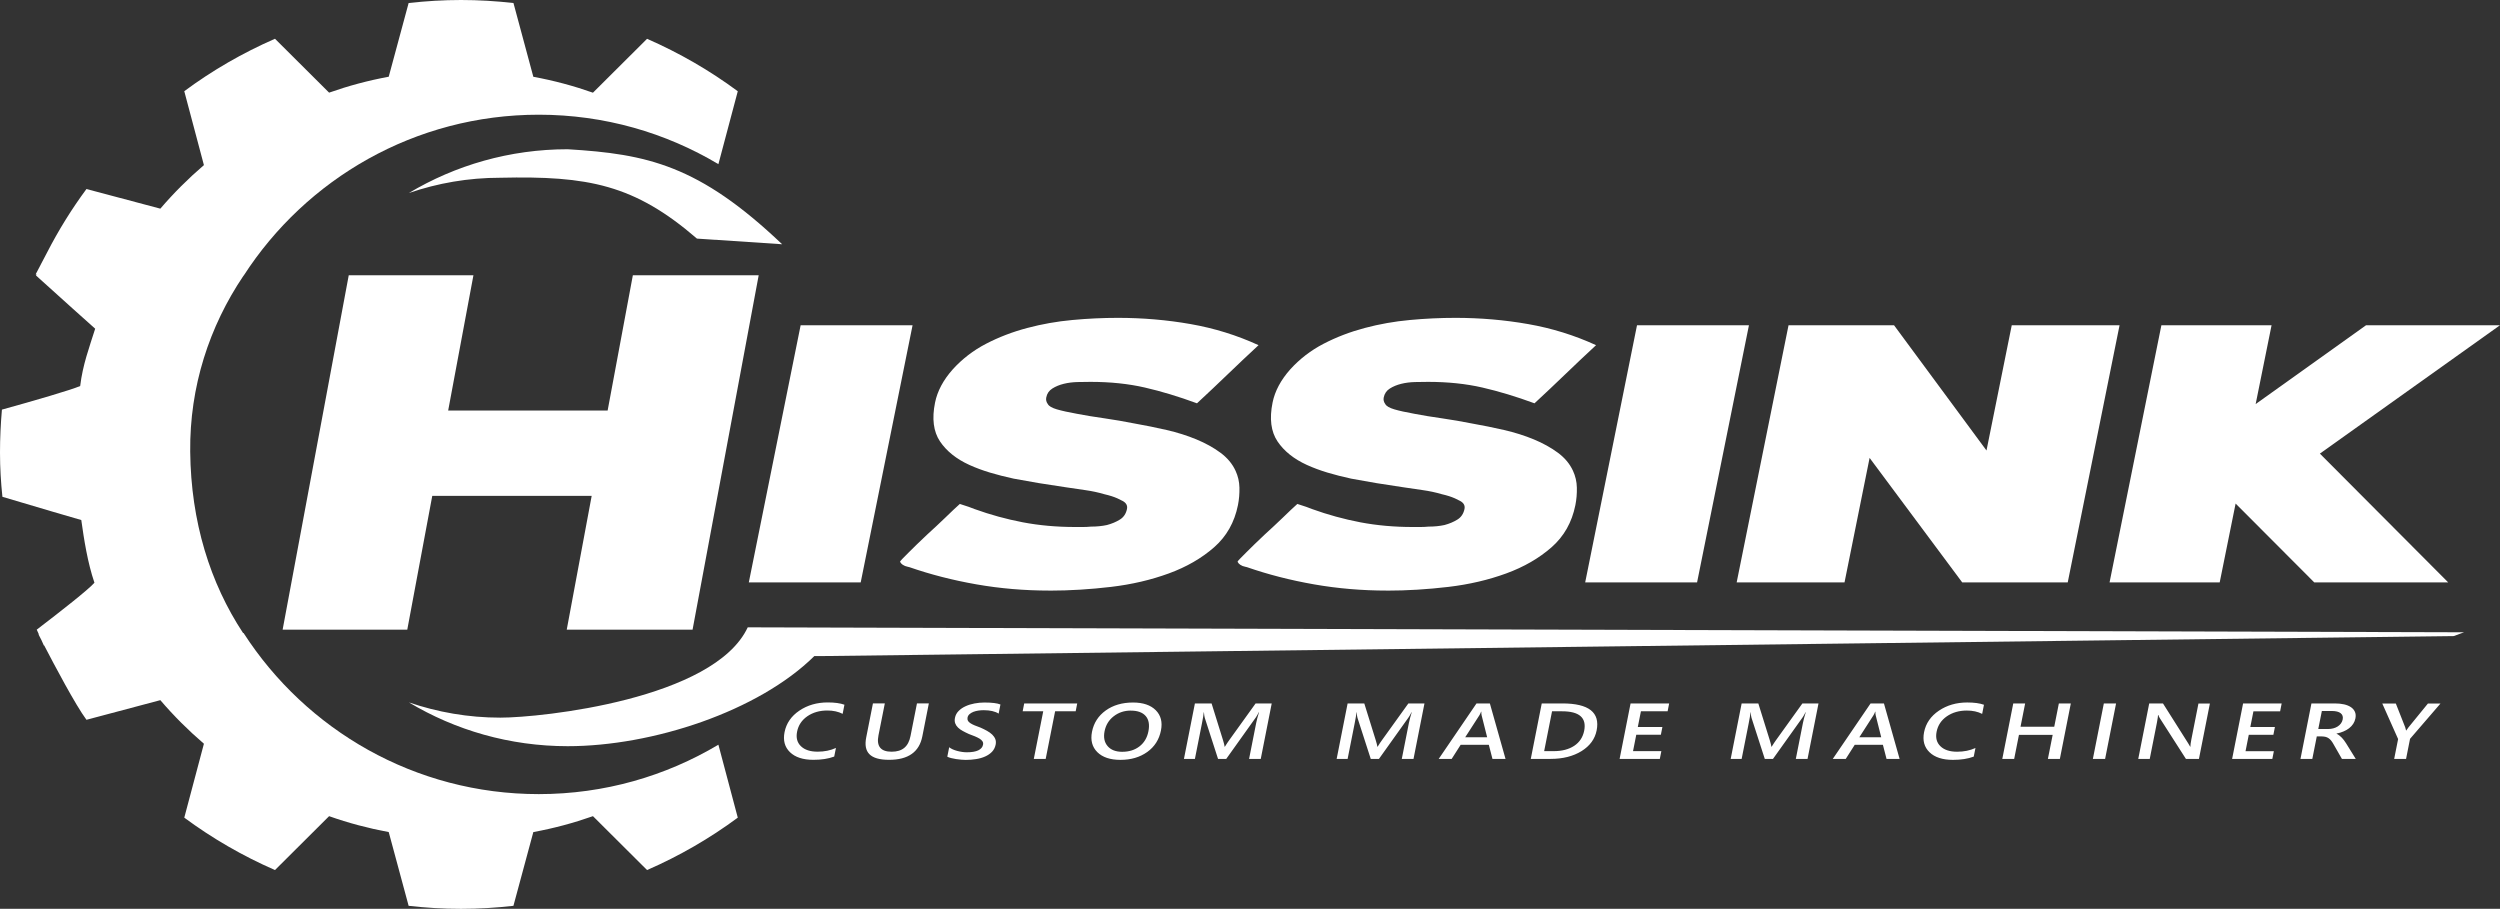
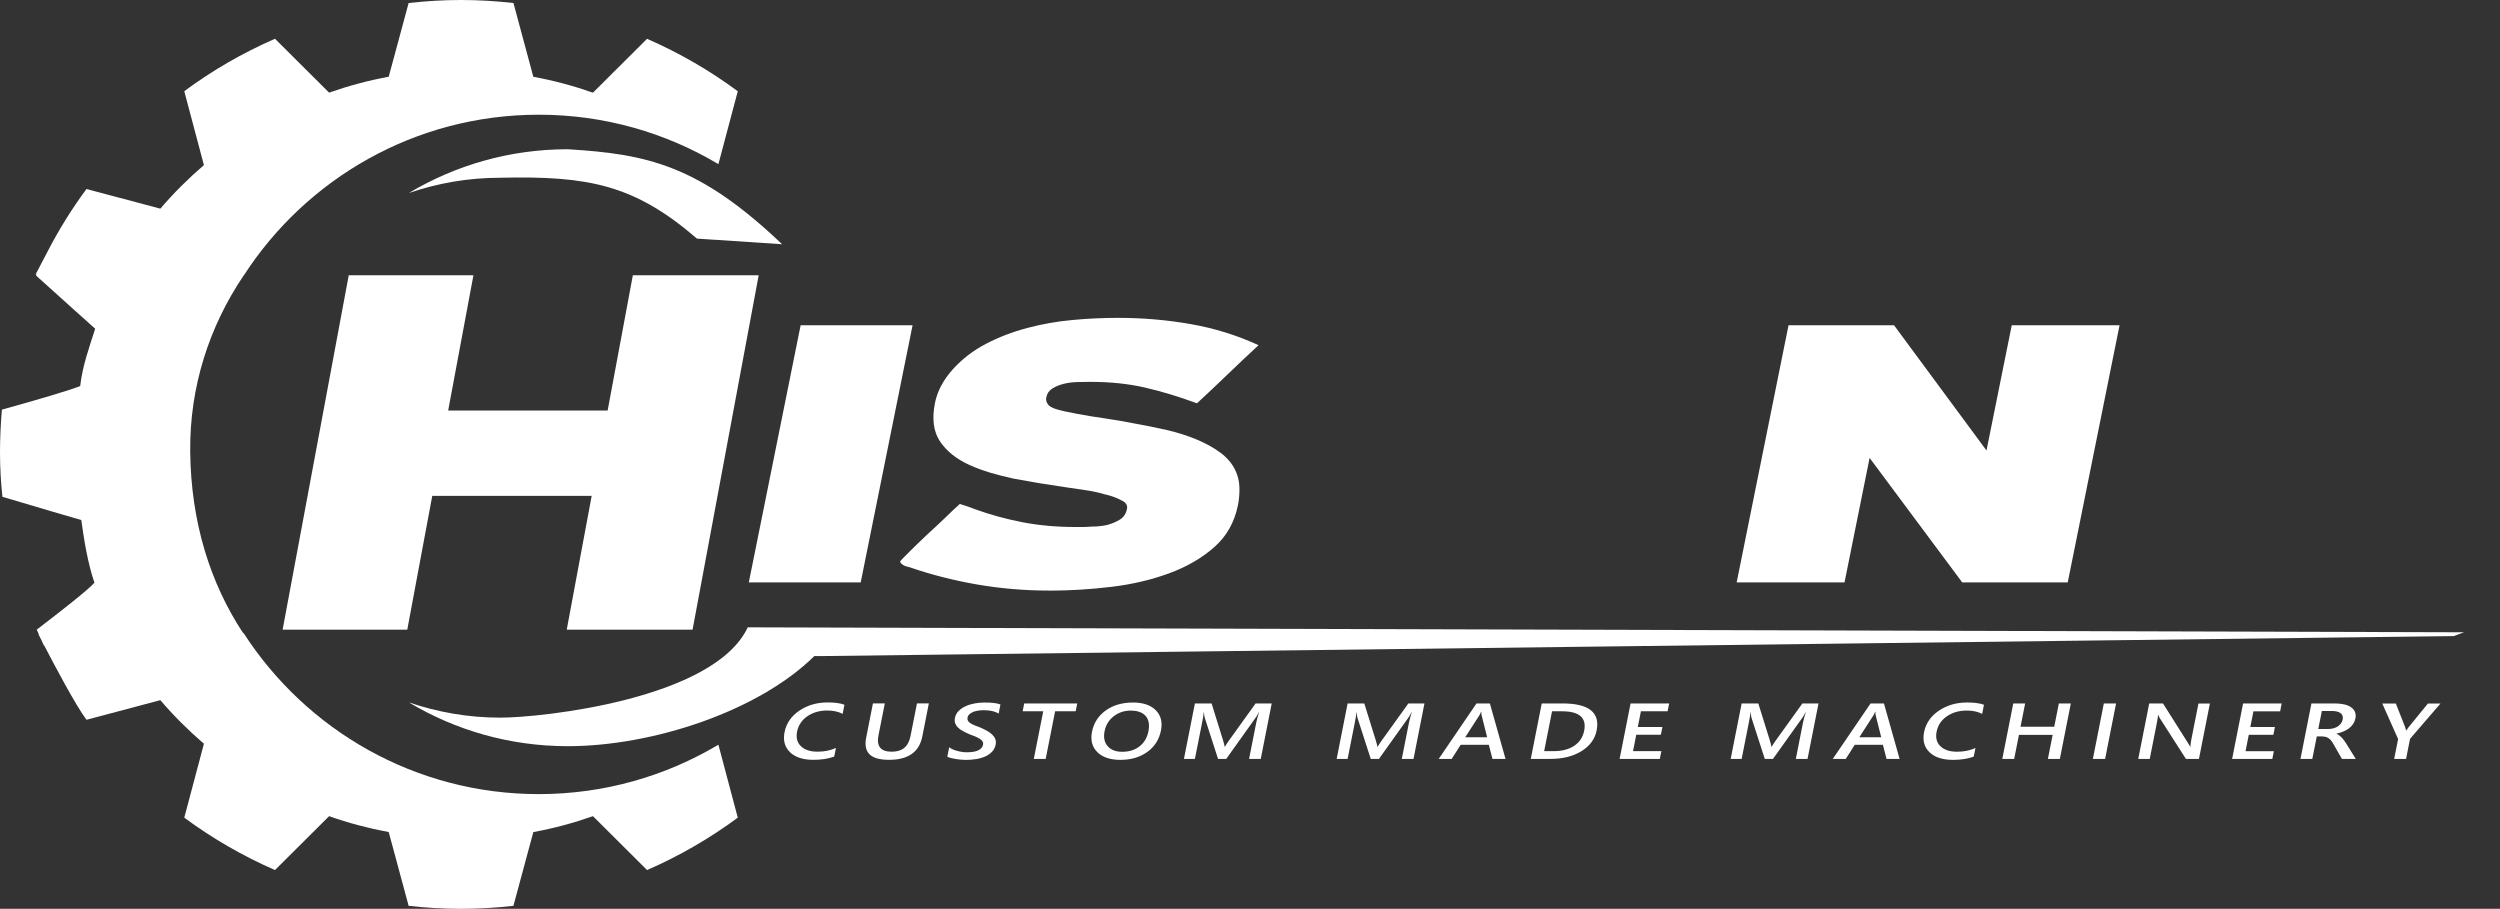
<svg xmlns="http://www.w3.org/2000/svg" id="Hissink" viewBox="0 0 570.2 207.28">
  <rect x="0" y="0" width="570.2" height="207.28" fill="#333333" stroke="none" />
  <defs>
    <style>.cls-1{fill:#fff;fill-rule:evenodd;}</style>
  </defs>
  <polygon class="cls-1" points="170.79 132.83 182.61 74.18 208.14 74.18 196.31 132.83 170.79 132.83" />
-   <path class="cls-1" d="M239.41,134.7c-5.73,0-11.3-.47-16.71-1.42-5.41-.95-10.5-2.26-15.28-3.92-.09,0-.21-.03-.38-.09-.16-.06-.37-.12-.62-.18-.41-.18-.7-.37-.88-.58-.18-.21-.26-.37-.23-.49,.01-.06,.63-.7,1.84-1.91,1.21-1.22,2.64-2.6,4.27-4.14,1.51-1.37,2.92-2.69,4.24-3.96,1.31-1.28,2.4-2.3,3.26-3.07,.91,.3,1.59,.52,2.05,.67,.45,.15,.88,.31,1.29,.49,3.62,1.31,7.29,2.31,11.03,3.03,3.74,.71,7.72,1.07,11.95,1.07h1.79c.57,0,1.17-.03,1.8-.09,1.32,0,2.54-.12,3.64-.36,1.12-.3,2.1-.71,2.96-1.25,.86-.53,1.39-1.34,1.61-2.4,.16-.77-.16-1.38-.95-1.82-.79-.44-1.64-.82-2.55-1.11-.58-.18-1.13-.33-1.63-.44-1.42-.42-2.87-.73-4.37-.94-1.5-.21-3.02-.43-4.56-.67-2.06-.3-4.07-.61-6.03-.93-1.96-.33-3.88-.67-5.75-1.02-1.94-.42-3.75-.88-5.41-1.38-1.66-.5-3.22-1.08-4.68-1.74-2.99-1.36-5.23-3.16-6.72-5.38-1.49-2.23-1.87-5.18-1.12-8.86,.53-2.61,1.87-5.13,4.04-7.57,2.15-2.37,4.68-4.32,7.59-5.83,2.91-1.51,6.03-2.71,9.39-3.6,3.35-.89,6.78-1.5,10.29-1.82,3.5-.33,6.98-.49,10.41-.49,5.64,0,11.17,.47,16.57,1.42,5.41,.95,10.57,2.55,15.49,4.81-2.49,2.31-4.83,4.52-7.02,6.63-2.19,2.11-4.53,4.32-7.02,6.63-4.19-1.54-8.15-2.74-11.9-3.6-3.75-.86-7.87-1.29-12.37-1.29-.88,0-1.88,.02-2.99,.04-1.11,.03-2.15,.16-3.12,.4-.97,.24-1.84,.59-2.6,1.07-.76,.47-1.23,1.16-1.4,2.05-.11,.53,.01,1.04,.36,1.51,.26,.47,.95,.87,2.07,1.2,1.13,.33,2.67,.67,4.62,1.02,1.87,.36,3.94,.7,6.21,1.02,2.27,.33,4.59,.73,6.97,1.2,2.38,.42,4.8,.91,7.24,1.47,2.44,.56,4.7,1.28,6.78,2.14,2.07,.86,3.9,1.87,5.47,3.03,1.57,1.16,2.73,2.54,3.46,4.14,.55,1.19,.85,2.46,.88,3.83,.03,1.36-.08,2.7-.34,4-.79,3.92-2.6,7.12-5.44,9.61-2.84,2.49-6.28,4.48-10.33,5.96-4.05,1.48-8.44,2.51-13.18,3.07-4.74,.56-9.41,.85-13.99,.85Z" />
-   <path class="cls-1" d="M316.4,134.7c-5.73,0-11.3-.47-16.71-1.42-5.41-.95-10.5-2.26-15.28-3.92-.09,0-.21-.03-.38-.09-.16-.06-.37-.12-.63-.18-.4-.18-.7-.37-.88-.58-.18-.21-.26-.37-.23-.49,.01-.06,.63-.7,1.84-1.91,1.21-1.22,2.64-2.6,4.27-4.14,1.51-1.37,2.92-2.69,4.24-3.96,1.31-1.28,2.4-2.3,3.26-3.07,.91,.3,1.59,.52,2.05,.67,.45,.15,.88,.31,1.29,.49,3.62,1.31,7.29,2.31,11.03,3.03,3.74,.71,7.72,1.07,11.95,1.07h1.79c.57,0,1.17-.03,1.8-.09,1.32,0,2.54-.12,3.64-.36,1.12-.3,2.1-.71,2.96-1.25,.86-.53,1.39-1.34,1.61-2.4,.16-.77-.16-1.38-.95-1.82-.79-.44-1.64-.82-2.55-1.11-.58-.18-1.12-.33-1.63-.44-1.42-.42-2.87-.73-4.37-.94-1.5-.21-3.02-.43-4.56-.67-2.06-.3-4.07-.61-6.03-.93-1.96-.33-3.88-.67-5.75-1.02-1.94-.42-3.75-.88-5.41-1.38-1.66-.5-3.22-1.08-4.68-1.74-2.99-1.36-5.23-3.16-6.72-5.38-1.49-2.23-1.87-5.18-1.12-8.86,.53-2.61,1.87-5.13,4.04-7.57,2.15-2.37,4.68-4.32,7.59-5.83,2.91-1.51,6.04-2.71,9.39-3.6,3.35-.89,6.78-1.5,10.29-1.82,3.5-.33,6.98-.49,10.41-.49,5.64,0,11.17,.47,16.57,1.42,5.41,.95,10.57,2.55,15.49,4.81-2.49,2.31-4.83,4.52-7.02,6.63-2.19,2.11-4.53,4.32-7.02,6.63-4.19-1.54-8.15-2.74-11.9-3.6-3.75-.86-7.87-1.29-12.37-1.29-.88,0-1.88,.02-2.99,.04-1.11,.03-2.15,.16-3.12,.4-.97,.24-1.84,.59-2.6,1.07-.76,.47-1.23,1.16-1.41,2.05-.11,.53,.01,1.04,.36,1.51,.26,.47,.95,.87,2.07,1.2,1.12,.33,2.66,.67,4.62,1.02,1.87,.36,3.94,.7,6.21,1.02,2.27,.33,4.59,.73,6.96,1.2,2.38,.42,4.8,.91,7.24,1.47,2.44,.56,4.7,1.28,6.78,2.14,2.07,.86,3.9,1.87,5.47,3.03,1.57,1.16,2.73,2.54,3.46,4.14,.55,1.19,.85,2.46,.88,3.83,.03,1.36-.08,2.7-.34,4-.79,3.92-2.6,7.12-5.44,9.61-2.84,2.49-6.28,4.48-10.33,5.96-4.05,1.48-8.44,2.51-13.18,3.07-4.74,.56-9.41,.85-13.99,.85Z" />
-   <polygon class="cls-1" points="361.55 132.83 373.37 74.18 398.9 74.18 387.07 132.83 361.55 132.83" />
+   <path class="cls-1" d="M239.41,134.7c-5.73,0-11.3-.47-16.71-1.42-5.41-.95-10.5-2.26-15.28-3.92-.09,0-.21-.03-.38-.09-.16-.06-.37-.12-.62-.18-.41-.18-.7-.37-.88-.58-.18-.21-.26-.37-.23-.49,.01-.06,.63-.7,1.84-1.91,1.21-1.22,2.64-2.6,4.27-4.14,1.51-1.37,2.92-2.69,4.24-3.96,1.31-1.28,2.4-2.3,3.26-3.07,.91,.3,1.59,.52,2.05,.67,.45,.15,.88,.31,1.29,.49,3.62,1.31,7.29,2.31,11.03,3.03,3.74,.71,7.72,1.07,11.95,1.07h1.79c.57,0,1.17-.03,1.8-.09,1.32,0,2.54-.12,3.64-.36,1.12-.3,2.1-.71,2.96-1.25,.86-.53,1.39-1.34,1.61-2.4,.16-.77-.16-1.38-.95-1.82-.79-.44-1.64-.82-2.55-1.11-.58-.18-1.13-.33-1.63-.44-1.42-.42-2.87-.73-4.37-.94-1.5-.21-3.02-.43-4.56-.67-2.06-.3-4.07-.61-6.03-.93-1.96-.33-3.88-.67-5.75-1.02-1.94-.42-3.75-.88-5.41-1.38-1.66-.5-3.22-1.08-4.68-1.74-2.99-1.36-5.23-3.16-6.72-5.38-1.49-2.23-1.87-5.18-1.12-8.86,.53-2.61,1.87-5.13,4.04-7.57,2.15-2.37,4.68-4.32,7.59-5.83,2.91-1.51,6.03-2.71,9.39-3.6,3.35-.89,6.78-1.5,10.29-1.82,3.5-.33,6.98-.49,10.41-.49,5.64,0,11.17,.47,16.57,1.42,5.41,.95,10.57,2.55,15.49,4.81-2.49,2.31-4.83,4.52-7.02,6.63-2.19,2.11-4.53,4.32-7.02,6.63-4.19-1.54-8.15-2.74-11.9-3.6-3.75-.86-7.87-1.29-12.37-1.29-.88,0-1.88,.02-2.99,.04-1.11,.03-2.15,.16-3.12,.4-.97,.24-1.84,.59-2.6,1.07-.76,.47-1.23,1.16-1.4,2.05-.11,.53,.01,1.04,.36,1.51,.26,.47,.95,.87,2.07,1.2,1.13,.33,2.67,.67,4.62,1.02,1.87,.36,3.94,.7,6.21,1.02,2.27,.33,4.59,.73,6.97,1.2,2.38,.42,4.8,.91,7.24,1.47,2.44,.56,4.7,1.28,6.78,2.14,2.07,.86,3.9,1.87,5.47,3.03,1.57,1.16,2.73,2.54,3.46,4.14,.55,1.19,.85,2.46,.88,3.83,.03,1.36-.08,2.7-.34,4-.79,3.92-2.6,7.12-5.44,9.61-2.84,2.49-6.28,4.48-10.33,5.96-4.05,1.48-8.44,2.51-13.18,3.07-4.74,.56-9.41,.85-13.99,.85" />
  <polygon class="cls-1" points="447.54 132.83 426.42 104.44 420.7 132.83 396.1 132.83 407.93 74.18 431.99 74.18 453.08 102.75 458.84 74.18 483.43 74.18 471.61 132.83 447.54 132.83" />
-   <polygon class="cls-1" points="527.83 132.83 509.9 114.85 506.27 132.83 481.15 132.83 492.97 74.18 518.1 74.18 514.47 92.16 539.65 74.18 570.2 74.18 529.12 103.46 558.38 132.83 527.83 132.83" />
  <path class="cls-1" d="M93.27,44.02c6.54-2.25,13.54-3.48,20.84-3.48h0c20.01-.46,30.57,1.54,44.85,13.88l19.43,1.29c-19.02-18.1-30.83-20.58-48.91-21.67h0c-13.24,0-25.62,3.65-36.22,9.98h0Zm77.28,99.05c-7.66,16.42-47.05,20.61-56.44,20.61h0c-7.3,0-14.31-1.24-20.85-3.48h0c10.59,6.34,22.98,9.99,36.22,9.99h0c19.35,0,43.49-7.95,56.25-20.55h1.51l372.39-4.56,2.37-.87-391.45-1.13Z" />
  <path class="cls-1" d="M190.26,172.56c-1.33,.5-2.91,.74-4.73,.74-2.37,0-4.15-.58-5.35-1.74-1.2-1.16-1.61-2.68-1.24-4.57,.4-2.02,1.53-3.66,3.38-4.91,1.85-1.25,4.01-1.87,6.46-1.87,1.58,0,2.85,.17,3.82,.52l-.41,2.08c-1-.51-2.16-.76-3.49-.76-1.77,0-3.29,.44-4.56,1.31-1.27,.88-2.05,2.05-2.34,3.51-.28,1.39,.02,2.51,.88,3.33,.86,.83,2.13,1.24,3.8,1.24,1.54,0,2.93-.28,4.18-.85l-.39,1.95h0Zm20.1-4.59c-.7,3.55-3.23,5.33-7.57,5.33s-5.9-1.71-5.22-5.13l1.53-7.74h2.71l-1.45,7.3c-.49,2.48,.51,3.72,3,3.72s3.84-1.2,4.31-3.59l1.47-7.43h2.71l-1.49,7.54h0Zm5.7,4.62l.43-2.16c.22,.18,.48,.33,.8,.48,.32,.14,.66,.26,1.03,.36,.37,.1,.74,.17,1.12,.23,.37,.05,.73,.08,1.05,.08,1.14,0,2.02-.15,2.63-.44,.61-.3,.98-.72,1.09-1.28,.06-.3,.02-.56-.13-.78-.14-.22-.36-.42-.66-.61-.3-.18-.66-.36-1.07-.53-.42-.17-.87-.34-1.35-.52-.51-.23-.98-.46-1.41-.7-.43-.23-.8-.49-1.09-.78-.3-.29-.51-.61-.64-.97-.13-.36-.15-.78-.05-1.26,.12-.59,.39-1.11,.83-1.55,.43-.44,.96-.8,1.58-1.08,.62-.29,1.31-.5,2.06-.64,.75-.14,1.5-.21,2.25-.21,1.71,0,2.93,.15,3.65,.45l-.41,2.08c-.82-.52-1.97-.78-3.42-.78-.4,0-.81,.03-1.22,.09-.41,.06-.78,.16-1.13,.29-.34,.14-.63,.31-.87,.52-.24,.21-.39,.47-.45,.76-.06,.28-.03,.53,.08,.74,.11,.2,.29,.39,.56,.56,.26,.17,.58,.34,.97,.5,.39,.16,.84,.34,1.36,.52,.52,.23,1.01,.47,1.47,.73,.45,.25,.84,.53,1.17,.84,.32,.31,.56,.65,.71,1.02,.15,.37,.18,.8,.09,1.27-.13,.64-.4,1.18-.82,1.63-.42,.44-.94,.8-1.56,1.08-.62,.28-1.31,.48-2.07,.6-.76,.12-1.55,.19-2.37,.19-.28,0-.61-.02-1-.05-.39-.03-.79-.08-1.2-.14-.4-.06-.79-.14-1.14-.23-.36-.09-.64-.19-.84-.3h0Zm29.28-10.36h-4.69l-2.15,10.86h-2.71l2.15-10.86h-4.69l.35-1.79h12.09l-.35,1.79h0Zm10.23,11.08c-2.35,0-4.12-.59-5.3-1.77-1.18-1.18-1.58-2.72-1.21-4.62,.4-2.04,1.45-3.66,3.13-4.87,1.68-1.21,3.76-1.82,6.23-1.82,2.29,0,4.02,.59,5.19,1.76,1.17,1.18,1.56,2.72,1.18,4.62-.41,2.07-1.45,3.7-3.12,4.9-1.68,1.2-3.71,1.8-6.11,1.8h0Zm2.35-11.24c-1.49,0-2.79,.43-3.91,1.3-1.11,.86-1.8,2-2.08,3.41-.28,1.41-.04,2.54,.7,3.4,.74,.86,1.85,1.29,3.32,1.29,1.56,0,2.88-.41,3.94-1.23,1.06-.82,1.75-1.96,2.04-3.43,.3-1.51,.09-2.68-.62-3.5-.71-.82-1.84-1.23-3.38-1.23h0Zm29.66,11.02h-2.69l1.62-8.19c.13-.67,.35-1.49,.65-2.46h-.05c-.28,.55-.5,.95-.68,1.19l-6.75,9.46h-1.87l-3.03-9.38c-.08-.28-.14-.7-.19-1.26h-.04c-.04,.51-.17,1.33-.4,2.48l-1.62,8.17h-2.5l2.5-12.65h3.81l2.62,8.42c.2,.65,.32,1.13,.35,1.45h.05c.42-.66,.74-1.16,.98-1.48l6.03-8.39h3.68l-2.5,12.65h0Zm34.83,0h-2.69l1.62-8.19c.13-.67,.35-1.49,.65-2.46h-.05c-.28,.55-.5,.95-.68,1.19l-6.75,9.46h-1.87l-3.03-9.38c-.08-.28-.15-.7-.19-1.26h-.04c-.04,.51-.17,1.33-.4,2.48l-1.62,8.17h-2.5l2.5-12.65h3.81l2.62,8.42c.2,.65,.32,1.13,.36,1.45h.05c.41-.66,.74-1.16,.98-1.48l6.03-8.39h3.68l-2.5,12.65h0Zm20.96,0h-2.97l-.83-3.22h-6.42l-2.05,3.22h-2.96l8.62-12.65h3.05l3.57,12.65h0Zm-4.18-4.93l-1.27-5.04c-.04-.17-.06-.43-.06-.8h-.05c-.13,.33-.26,.6-.38,.8l-3.25,5.04h5Zm9.95,4.93l2.5-12.65h4.71c6.02,0,8.63,2.05,7.81,6.16-.39,1.95-1.53,3.52-3.44,4.71-1.91,1.18-4.26,1.78-7.07,1.78h-4.52Zm4.85-10.86l-1.8,9.09h2.17c1.9,0,3.47-.41,4.69-1.22,1.22-.81,1.97-1.96,2.27-3.44,.58-2.95-1.1-4.43-5.06-4.43h-2.27Zm24.58,10.86h-9.17l2.5-12.65h8.8l-.35,1.79h-6.09l-.71,3.58h5.61l-.35,1.77h-5.61l-.74,3.74h6.46l-.35,1.77h0Zm33.71,0h-2.69l1.62-8.19c.13-.67,.35-1.49,.65-2.46h-.05c-.28,.55-.5,.95-.68,1.19l-6.75,9.46h-1.87l-3.03-9.38c-.08-.28-.15-.7-.19-1.26h-.04c-.04,.51-.17,1.33-.4,2.48l-1.62,8.17h-2.5l2.5-12.65h3.81l2.62,8.42c.2,.65,.32,1.13,.36,1.45h.05c.42-.66,.74-1.16,.98-1.48l6.03-8.39h3.68l-2.5,12.65h0Zm20.97,0h-2.97l-.83-3.22h-6.42l-2.05,3.22h-2.96l8.62-12.65h3.05l3.57,12.65h0Zm-4.18-4.93l-1.27-5.04c-.04-.17-.06-.43-.06-.8h-.05c-.13,.33-.26,.6-.38,.8l-3.24,5.04h5Zm21.09,4.41c-1.33,.5-2.91,.74-4.73,.74-2.37,0-4.15-.58-5.35-1.74-1.2-1.16-1.61-2.68-1.24-4.57,.4-2.02,1.53-3.66,3.38-4.91,1.85-1.25,4.01-1.87,6.46-1.87,1.58,0,2.85,.17,3.82,.52l-.41,2.08c-1-.51-2.16-.76-3.49-.76-1.77,0-3.29,.44-4.56,1.31-1.27,.88-2.05,2.05-2.34,3.51-.28,1.39,.02,2.51,.88,3.33,.86,.83,2.13,1.24,3.8,1.24,1.54,0,2.93-.28,4.18-.85l-.39,1.95h0Zm19.64,.53h-2.72l1.09-5.49h-7.69l-1.09,5.49h-2.71l2.5-12.65h2.71l-1.05,5.31h7.69l1.05-5.31h2.73l-2.5,12.65h0Zm10.33,0h-2.79l2.5-12.65h2.79l-2.5,12.65h0Zm21.4,0h-2.96l-5.96-9.3c-.15-.24-.27-.48-.34-.73h-.07c0,.27-.08,.85-.25,1.74l-1.64,8.29h-2.62l2.5-12.65h3.15l5.74,9.08c.24,.38,.4,.64,.46,.78h.05c-.01-.34,.06-.9,.22-1.7l1.61-8.15h2.61l-2.5,12.65h0Zm16.74,0h-9.17l2.5-12.65h8.8l-.35,1.79h-6.09l-.71,3.58h5.61l-.35,1.77h-5.61l-.74,3.74h6.46l-.35,1.77h0Zm19.05,0h-3.17l-1.94-3.39c-.17-.31-.35-.58-.53-.8-.18-.22-.37-.4-.58-.54-.2-.14-.43-.24-.7-.31-.26-.06-.56-.1-.9-.1h-1.09l-1.02,5.13h-2.7l2.5-12.65h5.37c.77,0,1.46,.07,2.08,.21,.62,.14,1.14,.36,1.56,.64,.42,.28,.72,.64,.91,1.07,.19,.43,.22,.92,.11,1.5-.09,.45-.26,.86-.5,1.23-.24,.37-.55,.7-.93,1-.37,.29-.8,.54-1.29,.74-.48,.21-1.02,.37-1.59,.48v.03c.26,.13,.49,.27,.68,.43,.19,.16,.36,.32,.53,.48,.17,.17,.32,.35,.48,.56,.15,.21,.32,.45,.5,.73l2.2,3.55h0Zm-7.75-10.95l-.82,4.12h2.25c.42,0,.81-.05,1.18-.15,.37-.1,.71-.24,1-.43,.3-.19,.54-.42,.74-.69,.2-.27,.33-.58,.4-.91,.12-.61-.03-1.08-.46-1.42-.43-.34-1.1-.51-2.03-.51h-2.28Zm27.06-1.7l-6.95,8.06-.91,4.59h-2.71l.9-4.54-3.61-8.1h3.09l2.14,5.43c.03,.06,.09,.31,.2,.73h.03c.11-.19,.28-.43,.52-.73l4.43-5.43h2.87Z" />
  <polygon class="cls-1" points="129.26 143.62 134.95 113.1 98.59 113.1 92.89 143.62 64.46 143.62 79.54 62.79 107.98 62.79 102.22 93.63 138.59 93.63 144.34 62.79 173.04 62.79 157.96 143.62 129.26 143.62" />
  <path class="cls-1" d="M93.2,.69l-4.54,16.81c-4.67,.86-9.21,2.08-13.6,3.63h0l-12.34-12.29c-7.37,3.22-14.31,7.23-20.69,11.96h0l4.48,16.86c-3.56,3.05-6.89,6.37-9.94,9.93h0l-16.85-4.48c-3.37,4.56-6.37,9.4-8.98,14.48h0l-1.47,2.8h0s0,.02-.01,.03h0l-1.14,2.17h.21c-.03,.09-.07,.17-.11,.25h0c5.54,5,12.08,10.9,13.49,12.13h0c-1.35,4.27-2.84,8.23-3.42,13.07h0c-2.05,.89-10.53,3.36-17.84,5.38H.44c-.28,3.21-.44,6.48-.44,9.83H0c0,3.39,.2,6.74,.55,10.06H.55c7.27,2.16,16.14,4.79,17.99,5.3h0c.62,4.43,1.43,9.68,3,14.3h0c-1.38,1.58-7.69,6.52-13.16,10.7h0c.16,.37,.33,.73,.49,1.09h-.08s.25,.5,.67,1.31h0c.18,.4,.35,.81,.54,1.2h.08c2.31,4.45,7.13,13.57,9.64,16.96h0l16.85-4.48c3.05,3.57,6.38,6.89,9.94,9.94h0l-4.48,16.86c6.39,4.72,13.32,8.74,20.69,11.95h0l12.34-12.29c4.38,1.55,8.93,2.76,13.6,3.63h0l4.54,16.82c3.92,.44,7.91,.69,11.95,.69h0c4.04,0,8.03-.25,11.95-.69h0l4.54-16.82c4.67-.86,9.21-2.08,13.6-3.63h0l12.34,12.29c7.37-3.21,14.31-7.23,20.69-11.95l-4.42-16.64c-11.99,7.15-26,11.27-40.97,11.27h0c-28.24,0-53.05-14.63-67.31-36.71h-.02l.02-.03h-.13c-7.5-11.38-11.9-25.34-12.06-41.38h0c-.15-14.81,4.35-28.53,12.15-40.11h.04l-.02-.02h.02c14.26-22.08,39.07-36.71,67.31-36.71h0c14.97,0,28.98,4.12,40.97,11.28h0l4.42-16.63c-6.39-4.73-13.32-8.74-20.69-11.96h0l-12.34,12.29c-4.39-1.55-8.94-2.77-13.6-3.63h0L117.11,.69c-3.93-.44-7.91-.69-11.95-.69h0c-4.04,0-8.03,.25-11.95,.69h0Z" />
</svg>